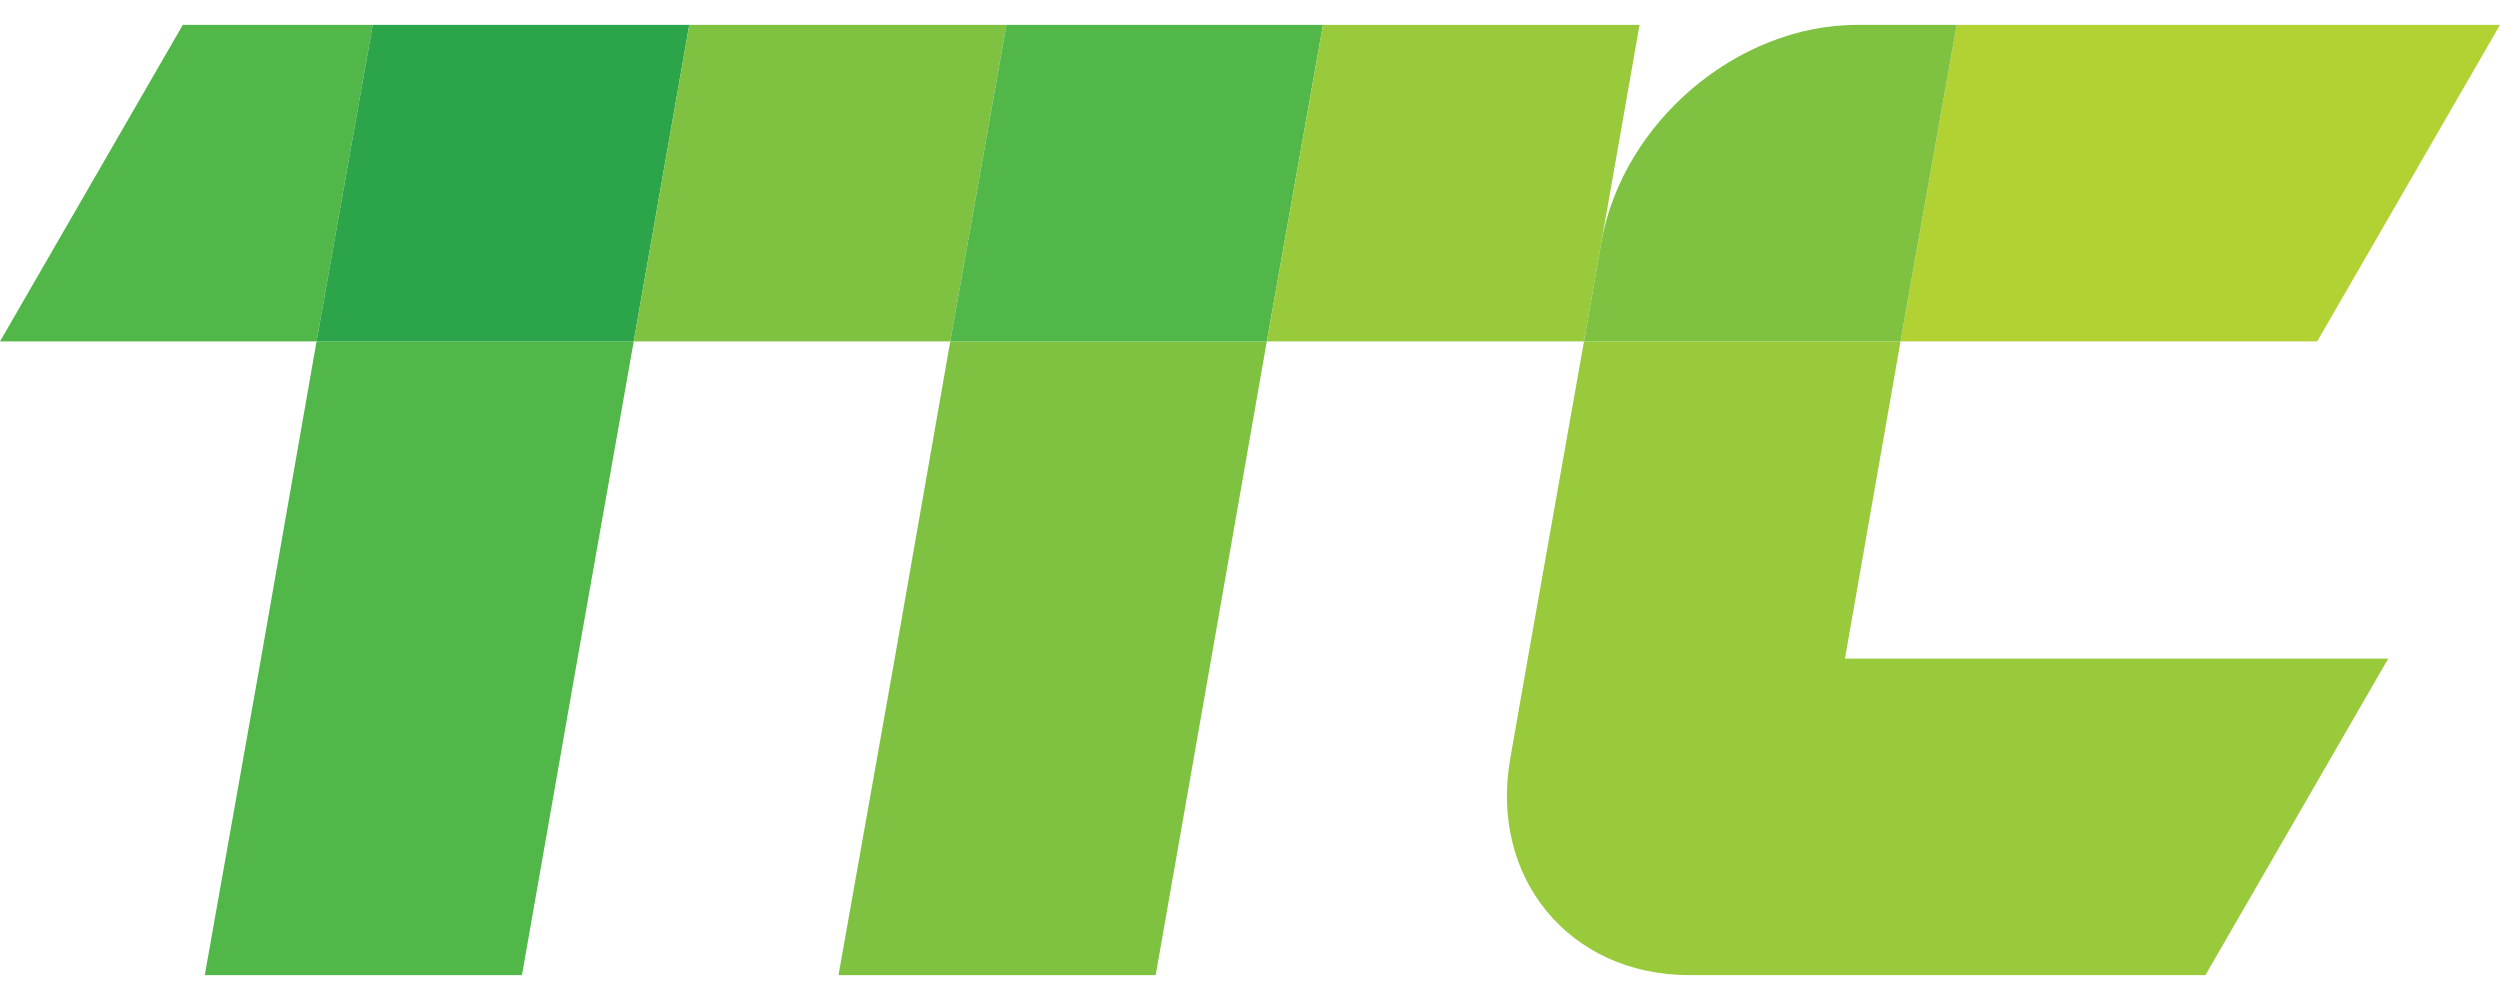
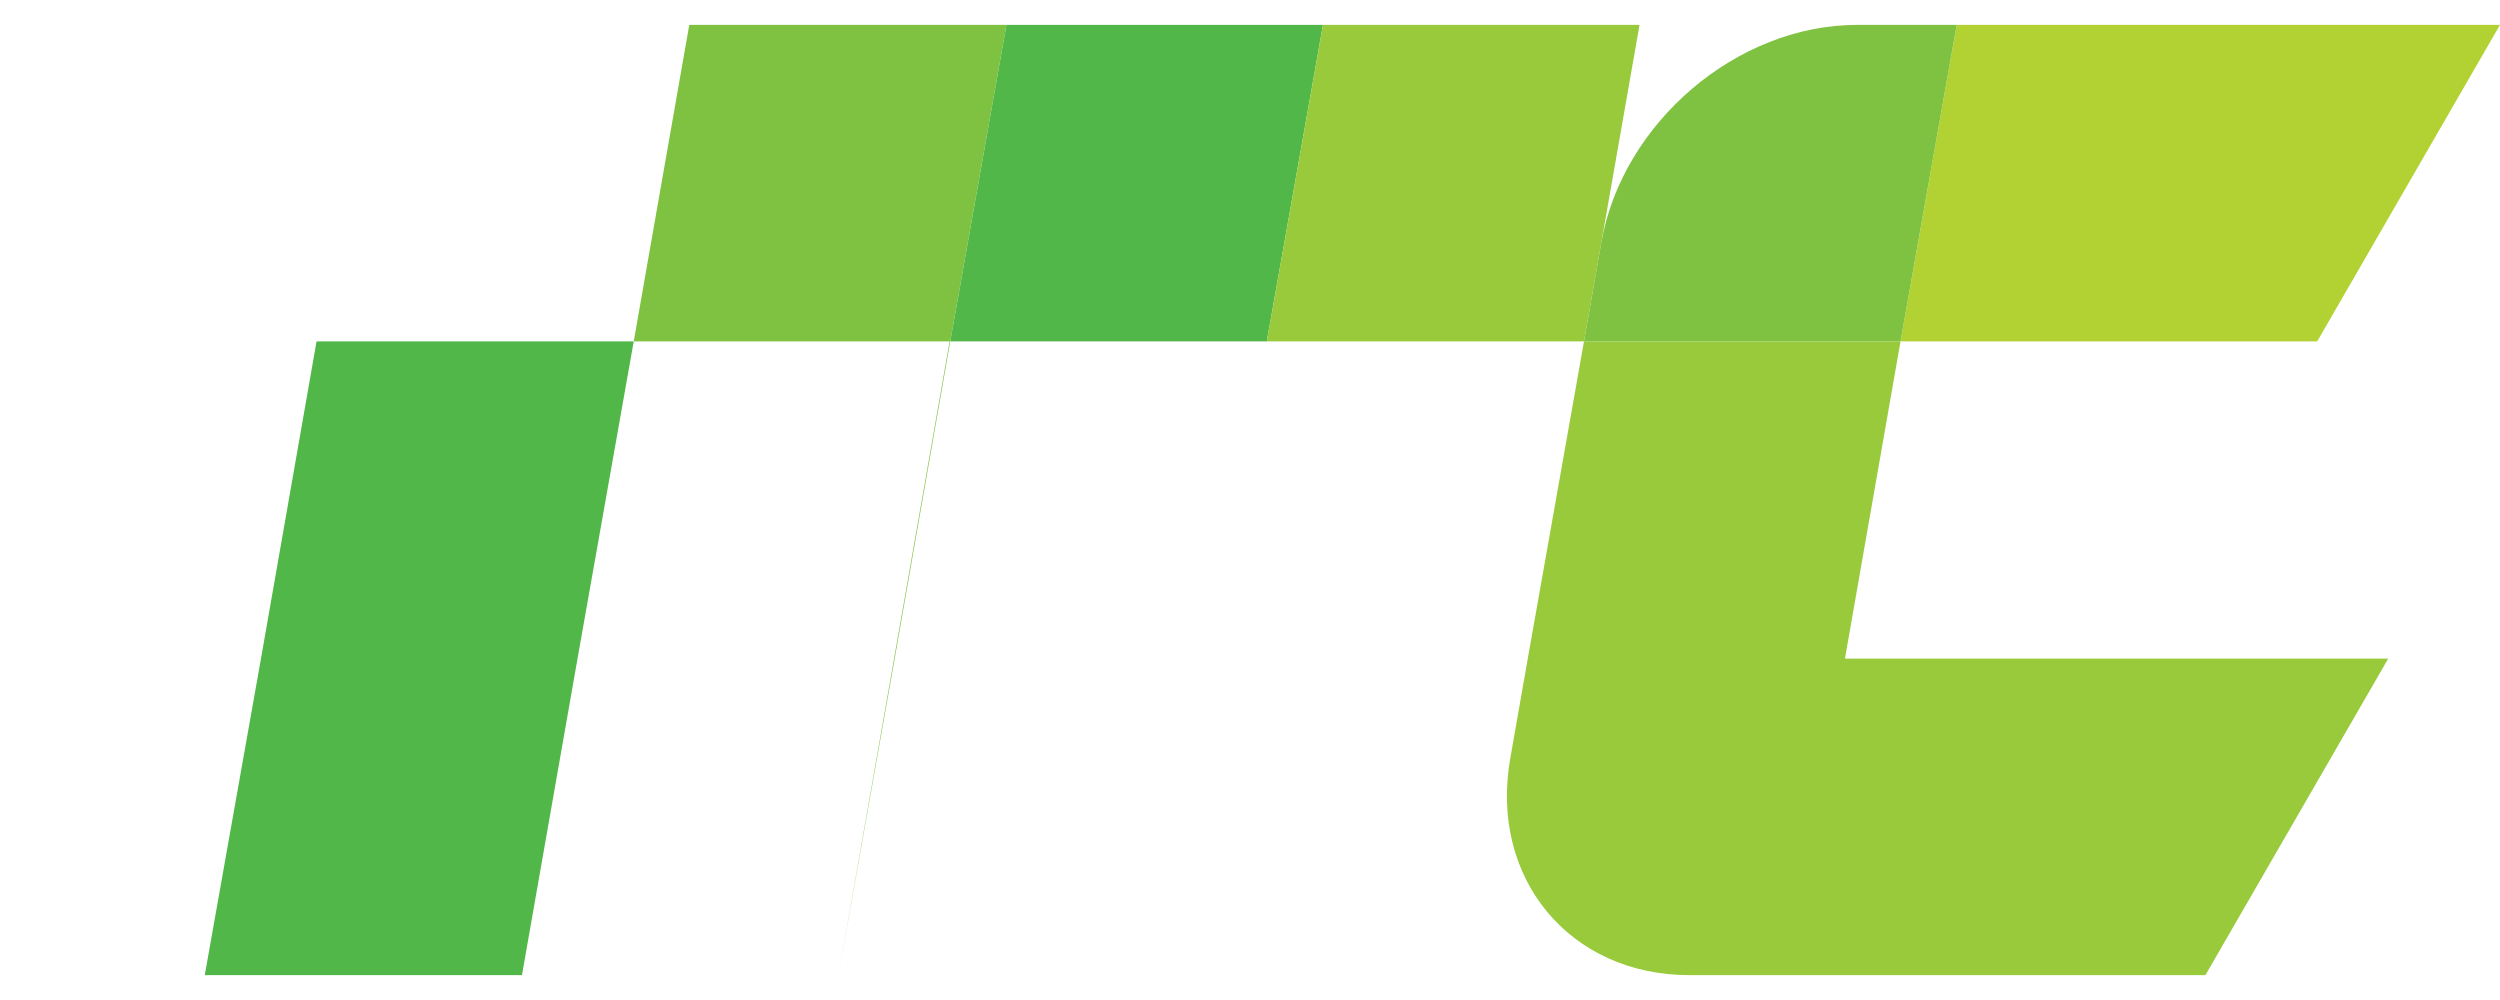
<svg xmlns="http://www.w3.org/2000/svg" width="80" height="32" viewBox="0 0 3870 1471" shape-rendering="geometricPrecision" text-rendering="geometricPrecision" image-rendering="optimizeQuality" fill-rule="evenodd" clip-rule="evenodd">
  <defs>
    <style>.fil4{fill:#2ca449;fill-rule:nonzero}.fil1{fill:#50b748}.fil1,.fil2{fill-rule:nonzero}.fil2{fill:#7fc241}.fil3{fill:#99ca3c}.fil3,.fil0{fill-rule:nonzero}.fil0{fill:#b2d234}</style>
  </defs>
  <g id="Слой_x0020_1">
    <path class="fil0" d="M3519 0h-490l-87 490h645L3870 0z" />
    <path class="fil1" d="M490 490l-86 491-87 490h491l86-490 87-491z" />
-     <path class="fil2" d="M1471 490l-86 491-87 490h491l86-490 86-491z" />
+     <path class="fil2" d="M1471 490l-86 491-87 490l86-490 86-491z" />
    <path class="fil3" d="M2856 981l86-491h-490l-87 491-27 154c-33 186 92 336 277 336h799l283-490h-841z" />
-     <path class="fil1" d="M490 490H0L283 0h294z" />
-     <path class="fil4" d="M981 490H490L577 0h490z" />
    <path class="fil2" d="M1471 490H981l86-490h491z" />
    <path class="fil1" d="M1961 490h-490l87-490h490z" />
    <path class="fil3" d="M2452 490h-491l87-490h490z" />
    <path class="fil2" d="M2942 490h-490l27-154c33-185 210-336 396-336h154l-87 490z" />
  </g>
</svg>